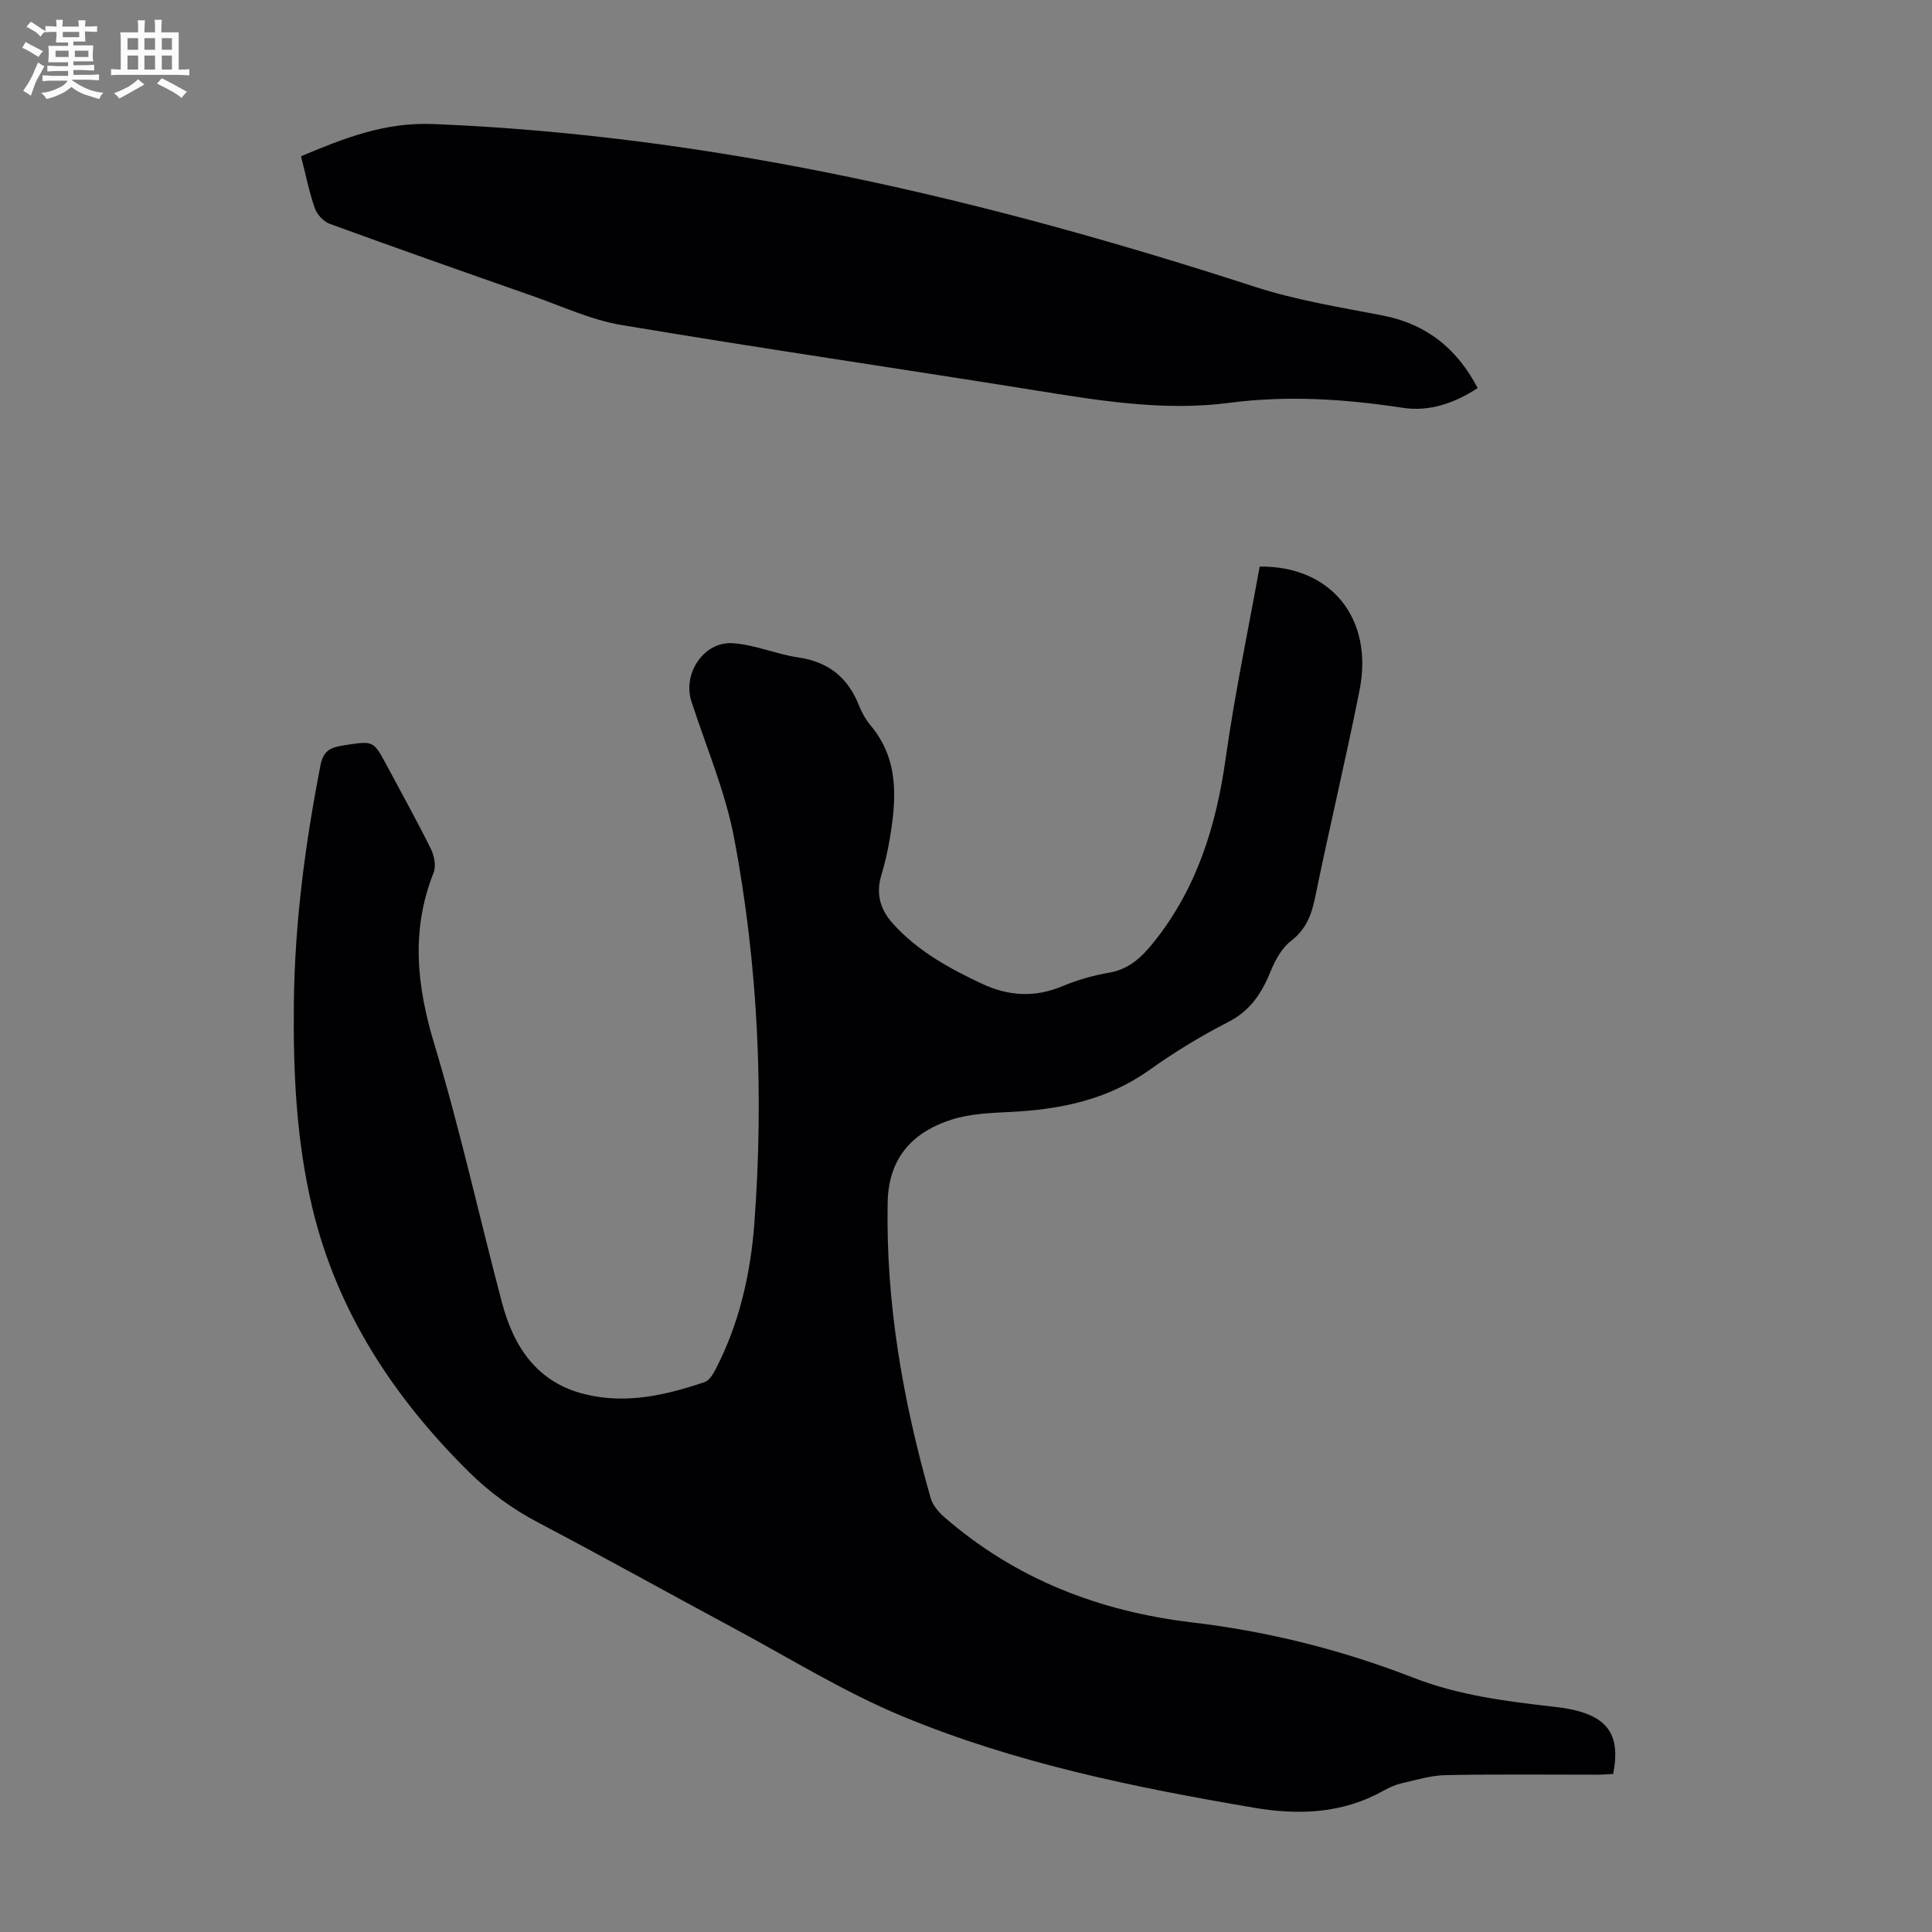
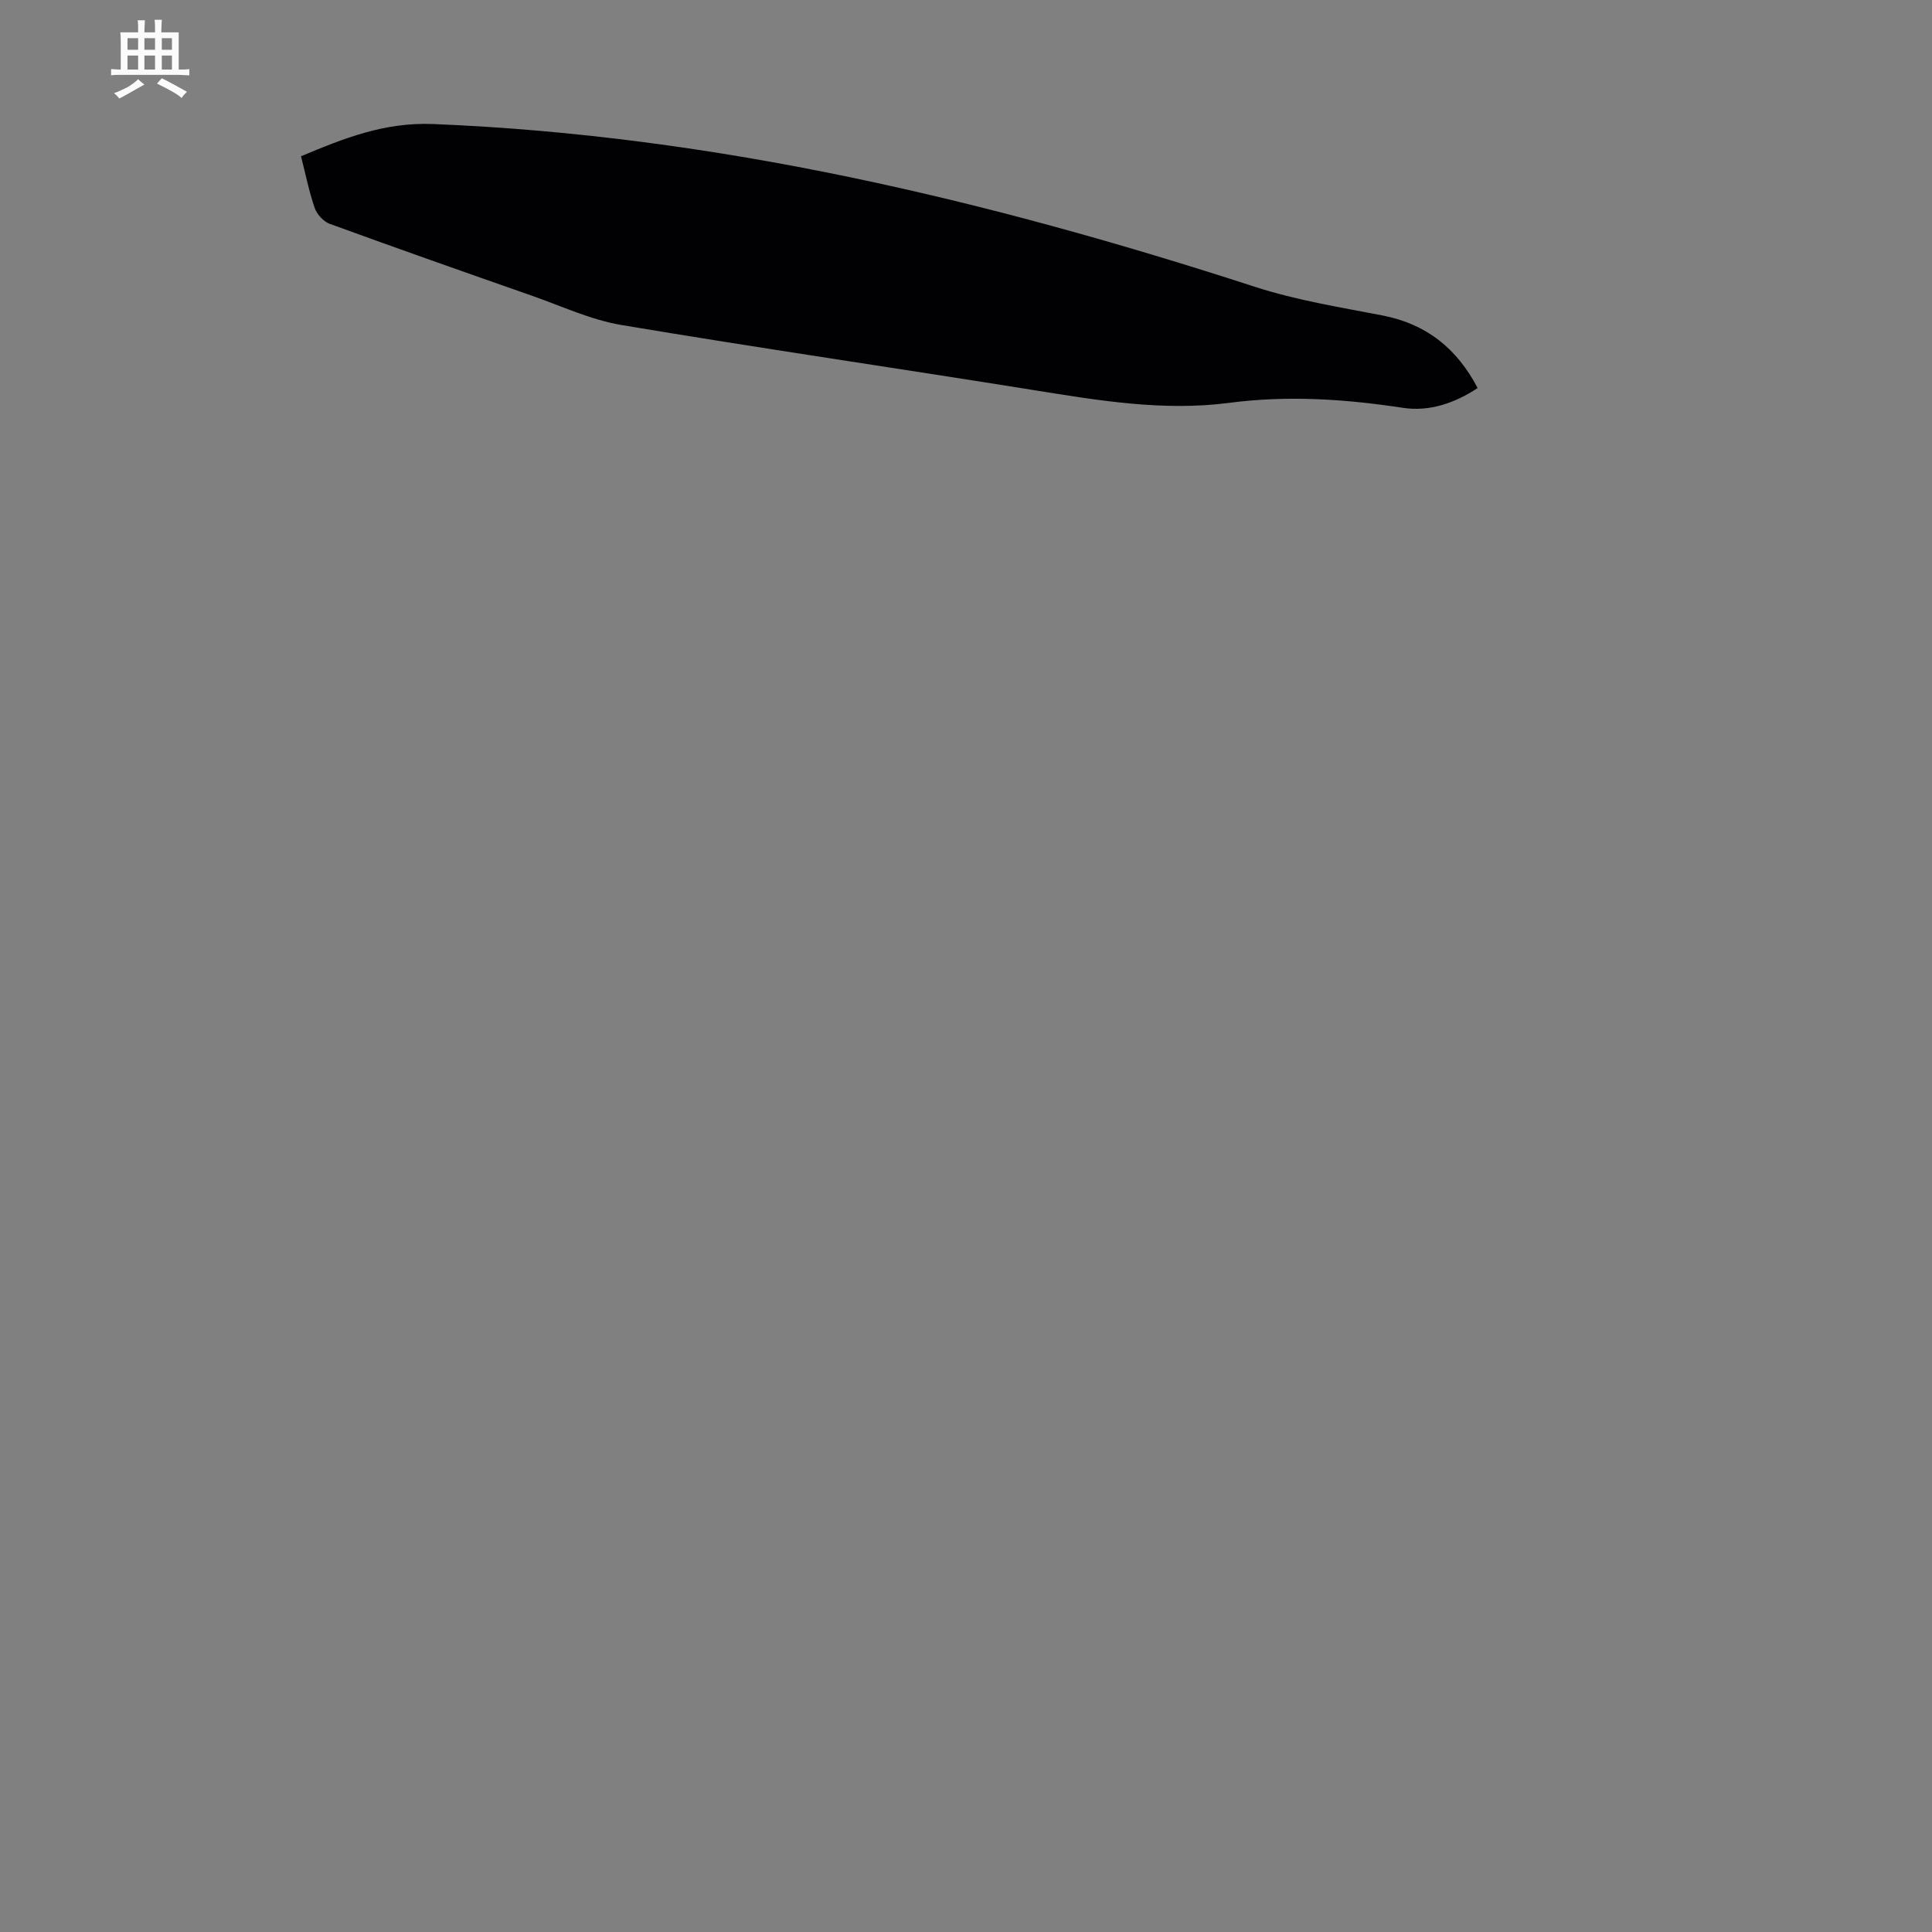
<svg xmlns="http://www.w3.org/2000/svg" enable-background="new 0 0 400 400" viewBox="0 0 400 400">
  <rect x="0" y="0" width="400" height="400" fill="#808080" stroke="none" />
-   <path d="m6.8 9.5c.6.3 1.3.7 2.1 1.1-.4.4-.7.8-.9 1.2-.7-.4-1.3-.8-1.8-1.1s-1.1-.6-1.6-.8c.2-.4.5-.8.7-1.2.4.2.8.5 1.5.8zm.9 6.9c-.3.6-.5 1.1-.7 1.7s-.4 1.1-.6 1.7c-.6-.4-1.1-.7-1.6-1 .7-1 1.2-1.8 1.5-2.4.3-.5.6-1.1.8-1.7.3-.6.5-1.2.8-1.8.3.3.8.6 1.3.8-.7 1.3-1.2 2.2-1.5 2.7zm.1-11c.4.3 1 .7 1.7 1.1-.5.2-.8.6-1.1 1.1-.5-.6-1-1-1.4-1.2s-.9-.6-1.5-.8c.2-.4.5-.7.9-1.1.5.3.9.6 1.4.9zm10.5 13.1c1 .4 2 .6 3.1.7-.4.4-.7.8-.8 1.3-.9-.2-1.9-.6-3-.9-1-.4-2-.9-2.8-1.6-.5.4-1.1.9-1.9 1.3s-1.9.9-3.3 1.2c-.1-.3-.5-.8-1.1-1.3 1 0 2.1-.3 3.2-.8 1.2-.5 1.9-1 2.3-1.7h-3.2c-.4 0-1 0-2 .1v-1.2c1 0 1.7.1 2 .1h3.3v-1h-2.3c-.2 0-.9 0-2 .1v-1.2c1.2 0 1.9.1 2 .1h2.3v-.8h-4.1c0-.7.1-1.2.1-1.6 0-.5 0-1.1-.1-1.8h4.1v-.7h-2.5c0-.6.1-1.1.1-1.6v-.6h-.5c-.4 0-1 0-1.8.1v-1.3c1.2 0 1.9.1 2.1.1h.2c0-.3 0-.8-.1-1.4h1.4c0 .6-.1 1-.1 1.4h3.4c0-.4 0-.8-.1-1.3h1.5c0 .4-.1.9-.1 1.3.7 0 1.5 0 2.5-.1v1.2c-1 0-1.8-.1-2.5-.1v.6c0 .3 0 .8.1 1.5h-2.5v.8h4.1c0 .7-.1 1.3-.1 1.8s0 1 .1 1.5h-4.1v.8h1.4c.8 0 1.8 0 2.9-.1v1.2c-1 0-1.9-.1-2.8-.1h-1.5v1h3.2c.3 0 1 0 2.1-.1v1.2c-1.1 0-1.8-.1-2.1-.1h-3.4l-.1.1c1.4 1 2.4 1.5 3.4 1.9zm-4.1-6.7v-1.3h-2.7v1.3zm2.2-4.1v-1.1h-3.4v1.1zm1.9 4.1v-1.3h-2.8v1.3z" fill="#fafbfa" />
  <path d="m37 6.7v2.3 5.4c1 0 1.8 0 2.2-.1v1.3c-.6 0-1.5-.1-2.5-.1h-11.9c-.7 0-1.3 0-1.8.1v-1.3c.5 0 1.1.1 2 .1v-5.2c0-1 0-1.8-.1-2.5h3.7c0-1.3 0-2.1-.1-2.5h1.5c0 .4-.1 1.3-.1 2.5h2.2c0-1.2 0-2.1-.1-2.6h1.5c0 .4-.1 1.3-.1 2.6zm-12.3 13.7c-.3-.4-.7-.8-1.1-1.1 1.1-.4 2.1-.9 2.9-1.3.8-.5 1.5-1 2.1-1.6.4.4.9.8 1.3 1.1-2.5 1.4-4.2 2.4-5.2 2.9zm3.9-10.1v-2.4h-2.2v2.4zm0 4.1v-2.9h-2.2v2.9zm3.5-4.1v-2.4h-2.2v2.4zm0 4.1v-2.9h-2.2v2.9zm.4 2.9 1-1.1c.6.3 1.4.7 2.5 1.3s2 1.1 2.7 1.5c-.4.4-.8.8-1.1 1.3-.8-.8-2.5-1.7-5.1-3zm3.1-7v-2.4h-2.1v2.4zm0 4.1v-2.9h-2.1v2.9z" fill="#fafbfa" />
  <g fill="#010103">
-     <path d="m260.8 117.3c14.87-.16 23.62 10.84 20.68 25.61-2.86 14.36-6.28 28.61-9.21 42.95-.75 3.66-1.9 6.57-5 8.97-1.9 1.46-3.25 3.96-4.19 6.26-1.83 4.47-4.15 8.12-8.72 10.47-5.66 2.9-11.15 6.24-16.33 9.93-8.77 6.27-18.63 8.25-29.08 8.74-3.99.19-8.14.37-11.89 1.56-7.4 2.35-13.1 7.28-13.28 17.18-.4 20.9 3.2 41.19 8.9 61.17.42 1.48 1.63 2.91 2.83 3.96 14.74 12.83 32.08 19.53 51.35 21.81 15.72 1.86 30.99 5.69 45.75 11.44 9.39 3.66 19.24 4.89 29.13 6.02 1.33.15 2.67.33 3.97.63 7.34 1.65 9.83 5.52 8.28 13.28-1.08.05-2.26.15-3.44.15-10.41.01-20.83-.12-31.23.09-3.04.06-6.08.99-9.08 1.68-1.29.29-2.56.85-3.72 1.5-8.5 4.77-17.45 5.17-26.89 3.57-24.85-4.22-49.53-9.27-72.86-18.96-12.12-5.04-23.42-12.08-35.04-18.31-13.4-7.19-26.67-14.61-40.13-21.68-5.42-2.84-10.21-6.31-14.55-10.6-15.56-15.42-27.25-33.14-32.39-54.68-3.32-13.91-3.98-28.1-3.82-42.35.18-16.61 2.34-33 5.52-49.28.62-3.16 2.27-3.7 4.92-4.11 6.02-.92 6-1.05 8.81 4.2 3.05 5.72 6.21 11.39 9.09 17.19.71 1.43 1.15 3.57.61 4.94-4.74 11.9-3.53 23.43.12 35.51 5.33 17.63 9.29 35.67 14 53.49 2.45 9.26 7.28 16.64 17.31 19.06 8.49 2.05 16.67.16 24.68-2.55.96-.33 1.75-1.65 2.28-2.68 4.9-9.5 7.23-19.75 8.01-30.28 1.97-26.68.78-53.28-4.17-79.55-1.83-9.7-5.82-18.99-8.88-28.45-1.84-5.69 2.56-12.41 8.55-12.01 4.6.3 9.06 2.28 13.67 2.96 6.26.92 10.24 4.23 12.51 9.99.57 1.44 1.37 2.86 2.36 4.05 5.95 7.09 5.38 15.24 3.98 23.53-.43 2.53-1 5.05-1.74 7.5-1.16 3.82-.24 7.08 2.32 9.94 5.1 5.7 11.63 9.3 18.46 12.51 5.56 2.6 10.98 2.93 16.72.53 3.07-1.29 6.36-2.23 9.65-2.79 4.22-.73 6.83-3.29 9.34-6.43 8.88-11.13 12.84-24.02 14.8-37.92 1.88-13.37 4.67-26.59 7.04-39.74z" />
    <path d="m62.32 32.35c8.9-3.73 17.29-7.08 27.37-6.67 58.51 2.37 114.73 15.72 170.12 33.7 8.56 2.78 17.58 4.22 26.46 5.94 9.04 1.76 15.35 6.8 19.66 15.02-4.74 3.13-10.02 4.93-15.45 4.1-12.01-1.83-23.89-2.62-36.03-1.03-13.54 1.77-26.96-.48-40.34-2.63-28.47-4.57-57.01-8.72-85.44-13.49-6.3-1.06-12.32-3.88-18.42-6.02-14.02-4.91-28.03-9.84-41.99-14.93-1.29-.47-2.64-1.96-3.1-3.27-1.19-3.44-1.9-7.06-2.84-10.72z" />
  </g>
</svg>